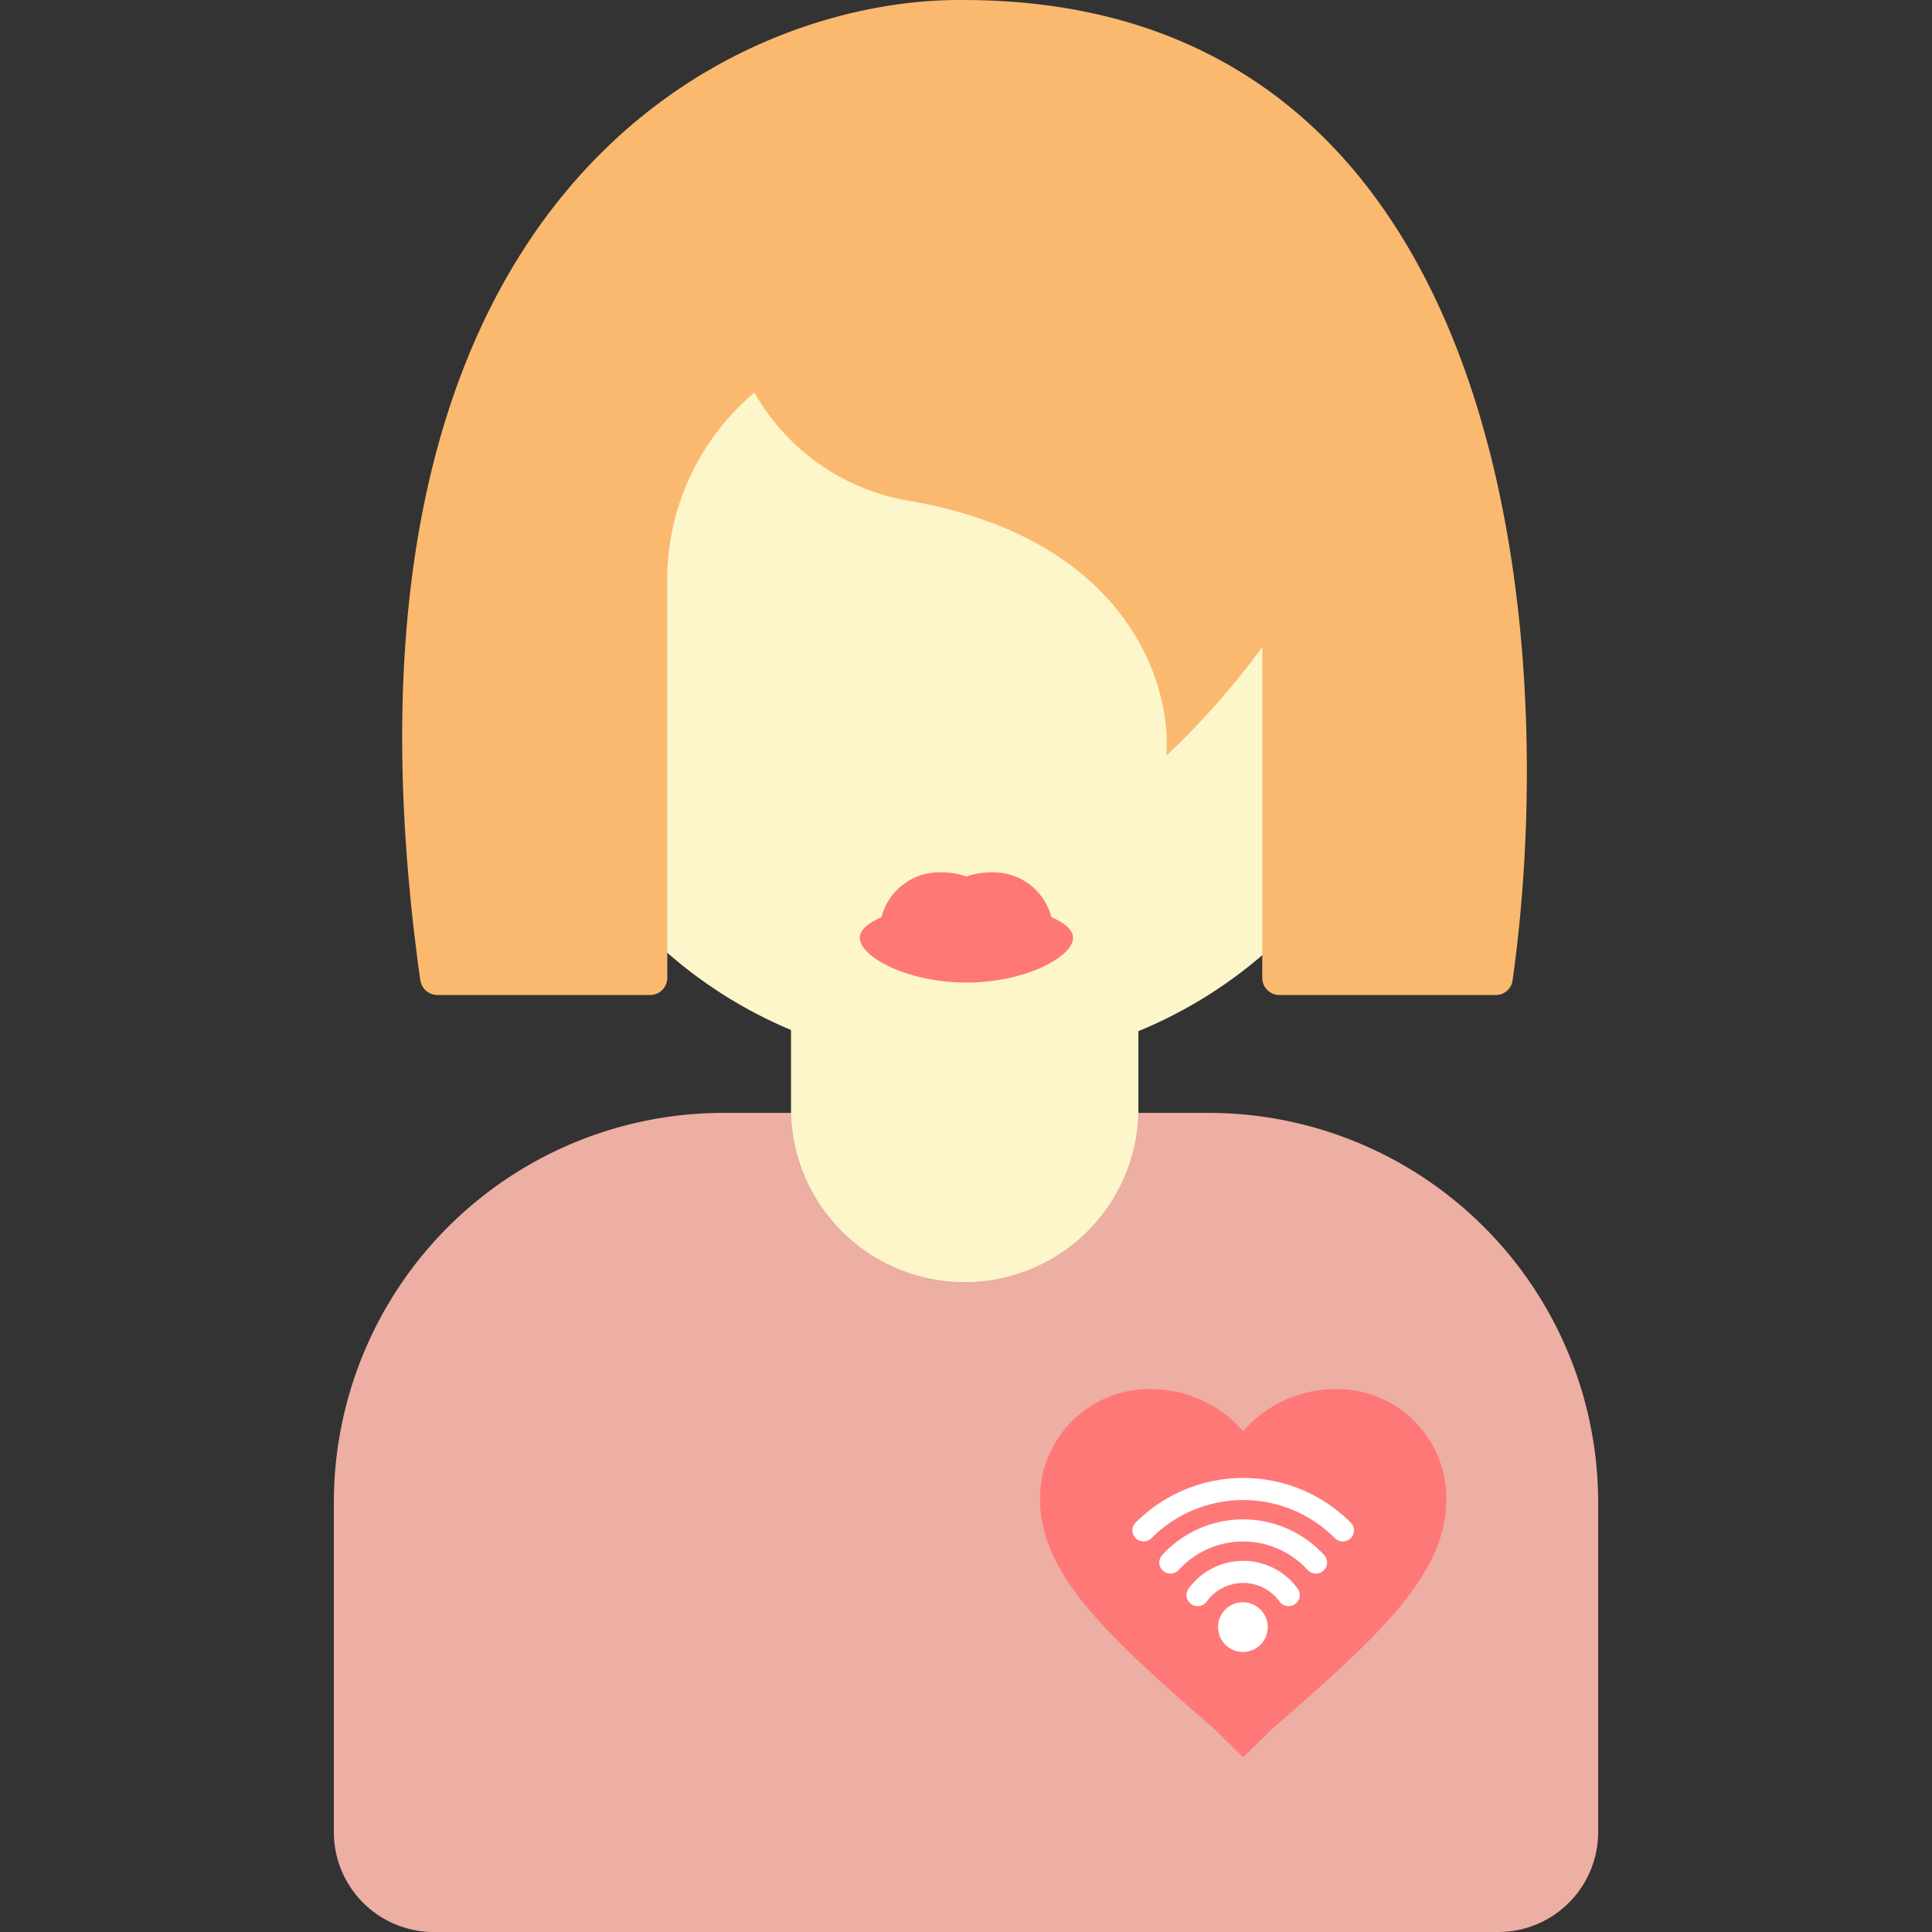
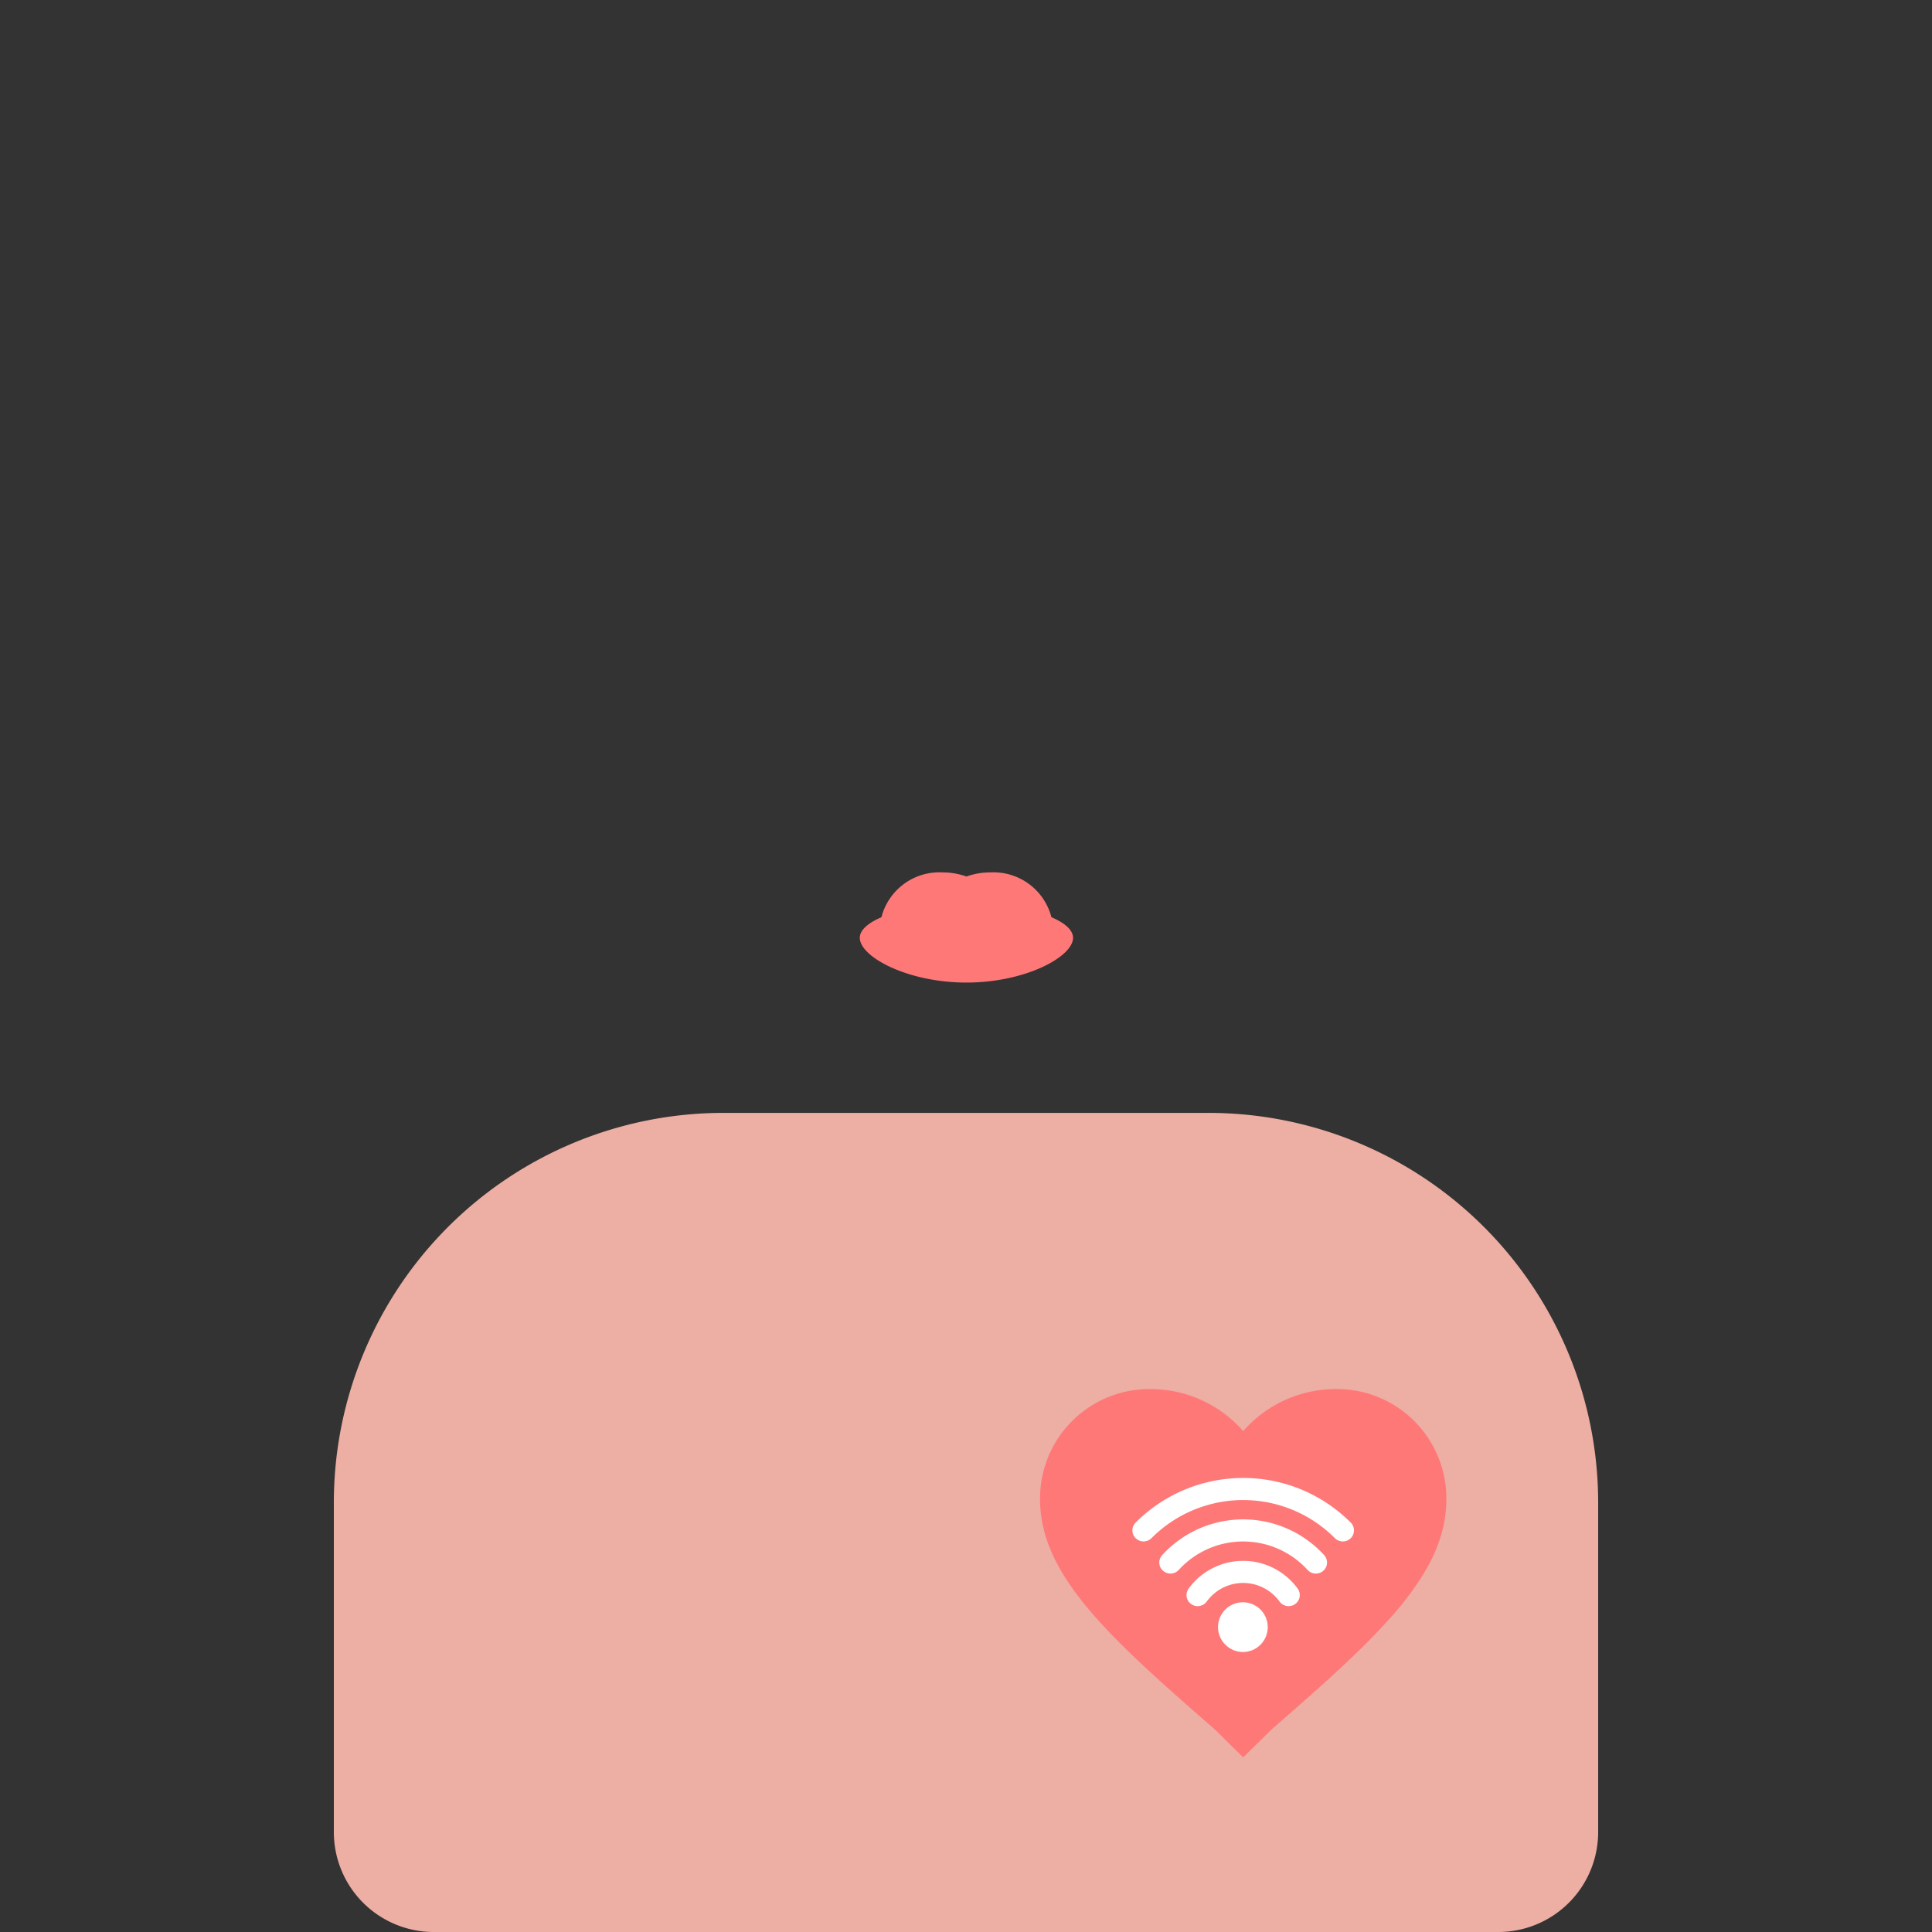
<svg xmlns="http://www.w3.org/2000/svg" width="800px" height="800px" viewBox="-15.86 0 91.784 91.784">
  <rect x="-15.86" y="0" width="91.784" height="91.784" fill="#333333" stroke="none" />
  <title>Asset 13</title>
  <g id="Layer_2" data-name="Layer 2">
    <g id="Layer_1-2" data-name="Layer 1">
      <g id="Digital_Nomad_Woman" data-name="Digital Nomad Woman">
        <path id="Body" d="M0,71.383a18.513,18.513,0,0,1,18.513-18.513H41.551a18.513,18.513,0,0,1,18.513,18.513V87.037a4.747,4.747,0,0,1-4.747,4.747H4.747A4.747,4.747,0,0,1,0,87.037Z" style="fill:#edaea3" />
        <path id="Heart" d="M43.2,83.488l-1.351-1.331c-5.018-4.374-8.299-7.322-8.299-10.935a5.194,5.194,0,0,1,5.308-5.23,5.835,5.835,0,0,1,4.343,1.997,5.835,5.835,0,0,1,4.343-1.997,5.194,5.194,0,0,1,5.308,5.23c0,3.613-3.281,6.561-8.299,10.935Z" style="fill:#ff7878" />
        <g id="Wifi_Icon" data-name="Wifi Icon">
          <path id="path4_fill" data-name="path4 fill" d="M43.2,72.182A5.206,5.206,0,0,0,39.351,73.881a.521.521,0,0,0,.04.741.535.535,0,0,0,.749-.04,4.141,4.141,0,0,1,6.119,0,.535.535,0,0,0,.749.04.521.521,0,0,0,.04-.741A5.207,5.207,0,0,0,43.2,72.182Z" style="fill:#fff" />
          <path id="path3_fill" data-name="path3 fill" d="M43.199,74.152a3.203,3.203,0,0,0-2.592,1.321.522.522,0,0,0,.123.732.534.534,0,0,0,.74-.122,2.136,2.136,0,0,1,3.457,0,.534.534,0,0,0,.74.122.522.522,0,0,0,.123-.732A3.202,3.202,0,0,0,43.199,74.152Z" style="fill:#fff" />
          <path id="path2_fill" data-name="path2 fill" d="M43.199,78.482A1.181,1.181,0,1,0,42.005,77.301,1.188,1.188,0,0,0,43.199,78.482Z" style="fill:#fff" />
          <path id="path5_fill" data-name="path5 fill" d="M48.312,72.337a7.215,7.215,0,0,0-10.223 0.0.521.521,0,0,0,.007.742.535.535,0,0,0,.75-.007,6.146,6.146,0,0,1,8.709,0,.535.535,0,0,0,.75.007A.521.521,0,0,0,48.312,72.337Z" style="fill:#fff" />
        </g>
        <g id="Head">
-           <path id="Face" d="M51.61,29.013A21.562,21.562,0,1,0,21.719,48.931v3.726a8.251,8.251,0,1,0,16.503,0V48.987A21.589,21.589,0,0,0,51.61,29.013Z" style="fill:#fdf6cb" />
-           <path id="Hair" d="M29.896.001C19.059-.113-1.158,9.064,4.105,46.557a.828.828,0,0,0,.808.713h10.111a.817.817,0,0,0,.817-.818V27.849a11.621,11.621,0,0,1,4.139-9.196,10.454,10.454,0,0,0,7.504,5.167c10.325,1.85,12.344,8.827,12.063,12.085a38.121,38.121,0,0,0,4.559-5.164V46.453a.817.817,0,0,0,.818.818h10.271a.799.799,0,0,0,.802-.684C58.26,30.622,56.126.001,29.896.001Z" style="fill:#fab96f" />
          <path id="Lips" d="M34.09,43.574a2.845,2.845,0,0,0-2.903-2.129,3.36,3.36,0,0,0-1.135.196,3.359,3.359,0,0,0-1.135-.196,2.845,2.845,0,0,0-2.903,2.13c-.636.273-1.027.61-1.027.978,0,.903,2.268,2.126,5.065,2.126s5.065-1.223,5.065-2.126C35.118,44.184,34.727,43.847,34.09,43.574Z" style="fill:#ff7878" />
        </g>
      </g>
    </g>
  </g>
</svg>